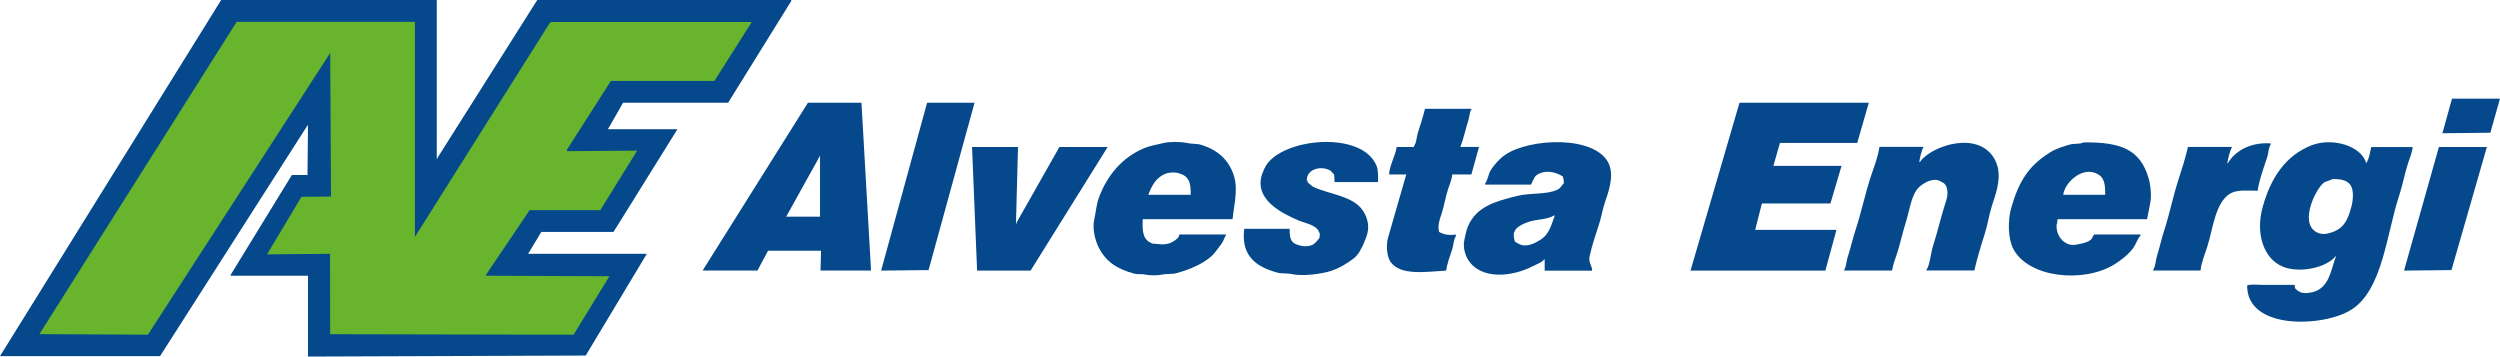
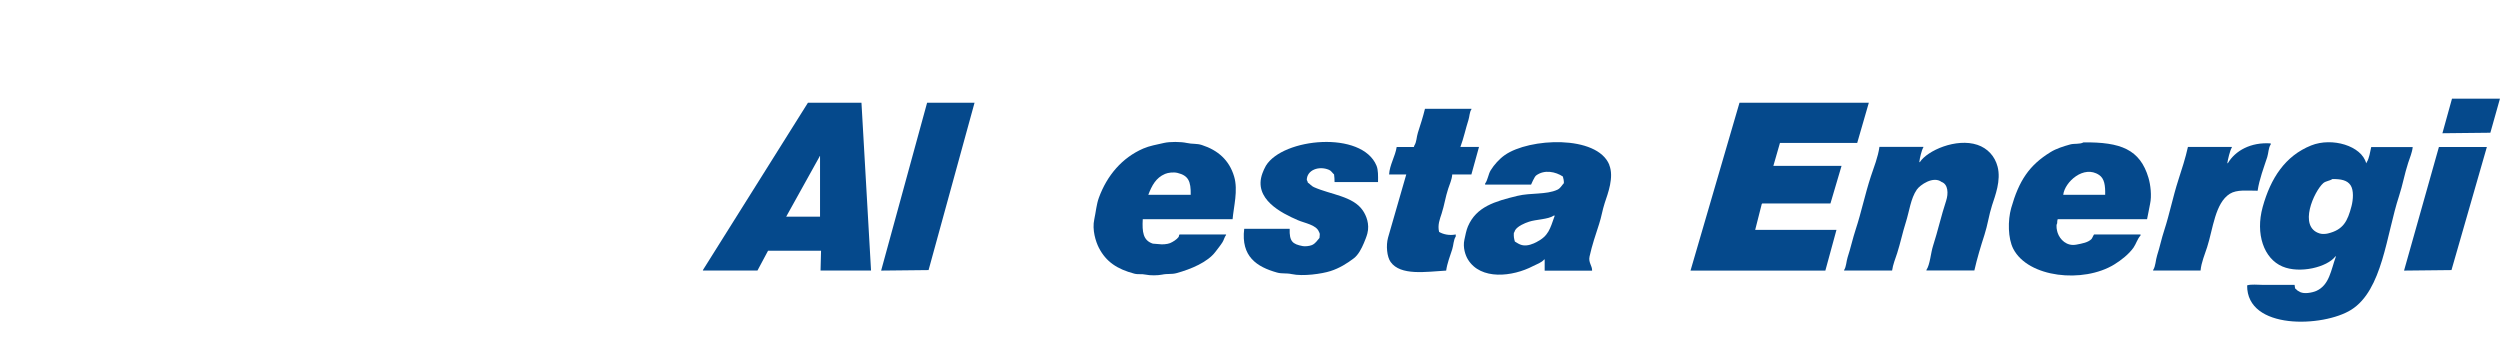
<svg xmlns="http://www.w3.org/2000/svg" width="1100" height="157" viewBox="0 0 1100 157" fill="none">
  <g clip-path="url(#clip0_18_8284)">
    <path fill-rule="evenodd" clip-rule="evenodd" d="M1078.88 43.406H1099.98L1095.76 58.402L1074.66 58.628L1078.88 43.406Z" fill="#05498C" />
    <path fill-rule="evenodd" clip-rule="evenodd" d="M407.923 45.213H428.798L408.573 118.836L387.698 119.062L407.923 45.213Z" fill="#05498C" />
    <path fill-rule="evenodd" clip-rule="evenodd" d="M765.397 45.213H822.281L817.169 62.896H783.178L780.285 72.969H810.286L805.398 89.522H775.397L775.173 89.748L772.28 101.153H808.044L803.156 119.062H743.827L765.374 45.213H765.397Z" fill="#05498C" />
    <path fill-rule="evenodd" clip-rule="evenodd" d="M650.753 64.68C649.632 68.7 648.533 72.743 647.412 76.763H638.982C638.847 78.999 637.816 81.144 637.21 83.019C635.977 86.745 635.529 90.245 634.318 93.972C633.488 96.524 632.479 98.985 633.197 102.034C634.968 103.096 637.704 103.728 640.529 103.163V104.067C639.52 105.557 639.565 107.816 638.982 109.668C638.04 112.581 636.762 115.833 636.313 119.062C627.389 119.582 616.268 121.411 611.873 115.268C610.259 113.01 609.766 108.064 610.752 104.518C613.421 95.259 616.089 86.022 618.757 76.763H611.201C611.447 72.517 613.891 68.836 614.542 64.68H622.098C622.165 64.454 622.255 64.229 622.322 64.003C623.331 62.512 623.264 60.254 623.869 58.402C624.945 55.06 626.134 51.401 626.986 47.878H647.435V48.104C646.56 49.323 646.627 51.22 646.112 52.801C644.901 56.55 644.004 60.886 642.569 64.658H650.798L650.753 64.68Z" fill="#05498C" />
    <path fill-rule="evenodd" clip-rule="evenodd" d="M606.313 80.105H587.209C587.209 78.841 587.12 77.734 586.985 76.74C586.223 76.108 585.752 75.137 584.765 74.73C580.326 72.833 575.012 74.798 574.989 79.202C575.236 79.518 575.326 79.834 575.438 80.331C576.357 80.918 577.074 81.889 578.106 82.341C585.46 85.638 595.371 86.271 599.653 92.639C601.178 94.875 602.703 98.601 601.649 102.712C601.268 104.18 600.618 105.715 600.102 106.957C599.048 109.442 597.658 112.152 595.662 113.665C592.703 115.923 589.362 118.001 585.438 119.266C581.581 120.508 573.263 121.682 568.33 120.598C565.953 120.079 564.025 120.53 561.895 119.921C553.038 117.436 545.953 112.897 547.455 100.679H567.455C567.299 106.212 568.666 107.432 573.24 108.29C574.227 108.471 576.155 108.29 577.231 107.838C578.823 107.161 579.496 105.873 580.572 104.699C580.64 103.525 580.931 102.825 580.348 102.012C579.182 98.895 574.048 98.195 571.021 96.862C563.913 93.768 551.312 87.58 555.46 76.266C555.818 75.295 556.424 73.872 557.007 72.901C564.518 60.683 599.25 57.363 605.663 72.901C606.447 74.798 606.358 77.44 606.335 80.06L606.313 80.105Z" fill="#05498C" />
    <path fill-rule="evenodd" clip-rule="evenodd" d="M993.361 83.922C988.787 83.922 984.235 83.335 981.141 85.254C974.616 89.342 973.742 100.679 971.141 108.742C970.132 111.881 968.562 115.517 968.248 119.04H947.374V118.814C948.517 117.052 948.45 114.478 949.145 112.332C950.288 108.832 951.028 105.083 952.262 101.357C954.616 94.152 956.073 86.609 958.472 79.202C959.975 74.549 961.612 69.558 962.688 64.658H982.016V64.884C981.208 66.081 980.244 70.191 980.02 71.817H980.244C983.495 66.329 990.334 62.467 999.124 63.099V63.551C998.092 64.974 998.159 67.345 997.576 69.152C996.074 73.759 994.079 78.908 993.361 83.922Z" fill="#05498C" />
    <path fill-rule="evenodd" clip-rule="evenodd" d="M832.506 119.04H811.407V118.814C812.393 117.301 812.348 115.087 812.954 113.213C814.254 109.283 815.151 105.06 816.519 100.905C819.008 93.339 820.622 85.412 823.178 77.621C824.501 73.623 826.362 69.039 826.945 64.635H846.273V64.861C845.533 65.945 844.636 69.784 844.502 71.342H844.726C848.022 66.239 860.758 60.615 870.063 63.732C874.48 65.222 877.731 68.655 878.942 73.352C880.511 79.405 877.888 86.067 876.498 90.358C875.085 94.739 874.592 98.94 873.157 103.344C871.543 108.335 869.906 113.732 868.717 119.017H847.618V118.791C849.233 116.375 849.524 111.339 850.511 108.267C852.596 101.853 854.165 94.762 856.296 88.348C857.349 85.141 857.192 81.099 854.3 80.06C850.623 77.282 844.793 81.415 843.403 83.425C840.667 87.377 840.152 92.865 838.515 97.969C837.125 102.305 836.205 106.844 834.748 111.406C833.986 113.755 832.887 116.397 832.528 119.017L832.506 119.04Z" fill="#05498C" />
-     <path fill-rule="evenodd" clip-rule="evenodd" d="M427.699 64.68H447.924L447.027 98.466H447.251V98.014L466.131 64.68H487.23V64.906L453.462 119.062H429.919L427.699 64.68Z" fill="#05498C" />
    <path fill-rule="evenodd" clip-rule="evenodd" d="M1073.12 64.68H1094.22L1078.65 118.836L1057.78 119.062L1073.12 64.68Z" fill="#05498C" />
    <path fill-rule="evenodd" clip-rule="evenodd" d="M383.259 119.04L379.044 45.19H355.501L309.289 118.814V119.04H333.28L337.944 110.322H361.263L361.039 119.04H383.259ZM360.815 95.327H345.926L360.59 68.926V68.7H360.815V95.327Z" fill="#05498C" />
    <path fill-rule="evenodd" clip-rule="evenodd" d="M542.343 96.456C542.791 90.99 544.832 83.786 543.016 77.666C540.863 70.417 535.863 66.08 528.8 63.8C526.603 63.077 524.652 63.461 522.141 62.896C519.562 62.331 514.786 62.286 512.14 62.896C509.024 63.619 505.773 64.161 503.037 65.358C493.71 69.4 487.073 77.214 483.485 87.061C482.431 89.974 482.185 93.272 481.49 96.456C480.458 101.131 482.14 106.348 483.485 108.99C486.692 115.246 491.602 118.407 499.046 120.395C500.795 120.869 502.23 120.417 504.158 120.846C505.974 121.253 509.45 121.23 511.266 120.846C513.643 120.327 515.571 120.779 517.701 120.169C524.024 118.43 531.379 115.359 534.809 110.774C535.841 109.396 537.029 107.974 537.926 106.528C538.554 105.489 538.755 104.315 539.473 103.389V103.163H519.024C518.71 103.344 518.8 103.976 518.576 104.292C517.813 105.354 516.064 106.46 514.809 106.98C513.62 107.477 511.176 107.635 510.145 107.432L507.252 107.206C502.903 105.783 502.521 102.011 502.813 96.456H542.365H542.343ZM512.567 76.537C514.024 75.927 516.378 75.656 518.127 76.085C522.858 77.26 524.024 79.698 523.912 85.706H505.257C506.826 81.596 508.643 78.208 512.589 76.537H512.567Z" fill="#05498C" />
    <path fill-rule="evenodd" clip-rule="evenodd" d="M945.355 78.321C941.633 65.674 933.046 62.467 916.7 62.648C915.288 63.529 912.597 63.077 910.915 63.551C907.978 64.364 904.682 65.403 902.26 66.916C892.798 72.72 888.336 79.54 884.928 91.533C883.381 96.998 883.493 104.902 885.825 109.442C892.372 122.202 916.633 124.731 930.266 116.375C933.293 114.523 936.678 111.858 938.719 108.99C939.862 107.364 940.467 105.083 941.835 103.615V103.163H921.386C921.229 103.254 920.512 104.925 920.265 105.173C918.741 106.709 916.184 107.138 913.606 107.635C909.301 108.471 906.364 105.354 905.377 102.486C905.086 101.605 904.503 99.256 905.153 98.24C905.153 97.495 905.22 96.907 905.377 96.456H944.705C945.176 94.356 945.557 91.939 946.028 89.748C946.835 86.112 946.208 81.212 945.355 78.344V78.321ZM926.252 85.706H907.821C908.494 80.037 916.88 72.449 923.606 76.989C925.961 78.569 926.364 81.596 926.274 85.706H926.252Z" fill="#05498C" />
    <path fill-rule="evenodd" clip-rule="evenodd" d="M1043.34 64.68C1042.89 66.6 1042.44 69.897 1041.34 71.388C1041.21 71.772 1041.3 71.613 1041.12 71.839C1039.12 64.161 1026.12 60.299 1016.9 64.003C1005.47 68.587 999.079 78.434 995.581 91.081C992.307 102.937 996.097 113.8 1004.26 117.255C1011.88 120.508 1023.97 117.594 1027.6 112.784H1027.82C1025.58 118.972 1024.95 125.408 1019.17 128.005C1017.53 128.728 1013.45 129.631 1011.61 128.231C1010.76 127.938 1010.51 127.351 1009.84 126.899C1009.77 126.379 1009.68 125.86 1009.62 125.341H995.626C993.496 125.341 990.469 124.979 988.742 125.566C988.54 145.327 1022.24 143.995 1034.51 136.316C1048.34 127.644 1049.95 103.366 1055.6 86.18C1057.15 81.505 1058 76.514 1059.6 71.636C1060.27 69.558 1061.37 67.051 1061.59 64.703H1043.36L1043.34 64.68ZM1034.68 90.652C1032.94 97.359 1031.05 101.108 1024.24 102.734C1023.27 102.96 1021.77 103.073 1020.69 102.734C1011.05 99.843 1018.23 84.125 1022.24 80.579C1023.34 79.631 1024.98 79.631 1026.23 78.795C1030.02 78.727 1032.76 79.292 1034.24 81.483C1035.74 83.741 1035.38 87.919 1034.68 90.652Z" fill="#05498C" />
-     <path fill-rule="evenodd" clip-rule="evenodd" d="M192.179 0V70.033H192.403V69.581L236.395 0H348.146V0.452L320.365 45.213H274.154L267.494 56.844H297.943V57.07L269.938 102.057H238.166L232.381 111.677H284.602L257.718 156.439L135.518 156.89V121.321H101.527V120.869L128.411 77.011H135.294L135.518 55.308H135.07V55.534L70.427 156.687H0L97.311 0H192.179Z" fill="#05498C" />
-     <path fill-rule="evenodd" clip-rule="evenodd" d="M145.295 23.284L145.653 86.474L132.626 86.609L117.514 111.903L145.227 111.677L145.272 146.818H145.048L145.272 147.044L252.359 147.27L268.145 121.547L213.704 121.321V121.095L233.032 92.458H264.131L280.342 66.284L249.467 66.51V65.832L268.795 35.615H314.334L330.769 9.666H242.561L241.888 10.117L182.784 103.886H182.56V9.621H104.128L17.332 147.021L65.091 147.247L145.295 23.284Z" fill="#69B42D" />
    <path fill-rule="evenodd" clip-rule="evenodd" d="M708.086 72.494C702.683 59.283 672.861 60.683 662.099 68.248C659.744 69.897 657.39 72.494 655.888 74.956C654.834 76.672 654.655 79.156 653.444 80.782V81.234H673.669C673.669 81.234 675.126 77.779 675.888 77.214C679.566 74.482 684.476 75.566 687.66 77.666C687.884 78.614 688.131 79.247 688.108 80.579C687.122 81.618 686.606 82.86 685.216 83.493C680.373 85.728 673.489 84.757 667.659 86.18C657.682 88.619 649.61 90.945 645.888 99.618C645.148 101.356 644.767 103.524 644.341 105.444C643.556 108.899 644.811 112.423 645.888 114.162C651.516 123.376 665.529 121.795 674.543 117.075C676.18 116.217 678.332 115.562 679.431 114.162H679.655V119.085H700.53C700.597 116.872 698.804 115.562 699.409 112.829C700.508 107.883 702.122 103.095 703.624 98.511C704.656 95.372 705.037 92.481 706.068 89.342C707.458 85.164 710.261 77.937 708.064 72.562L708.086 72.494ZM676.09 106.506C674.767 107.206 672.054 108.448 669.655 107.838C668.444 107.544 667.48 106.844 666.538 106.28C666.157 104.857 666 104.225 666.09 102.486C666.449 102.079 666.426 101.627 666.763 101.131C667.884 99.482 670.731 98.217 672.749 97.562C675.933 96.501 681.135 96.569 683.646 94.875H684.095C681.987 100.769 681.404 103.75 676.09 106.506Z" fill="#05498C" />
  </g>
  <defs>
    <clipPath id="clip0_18_8284">
      <rect width="1100" height="156.868" fill="white" />
    </clipPath>
  </defs>
</svg>